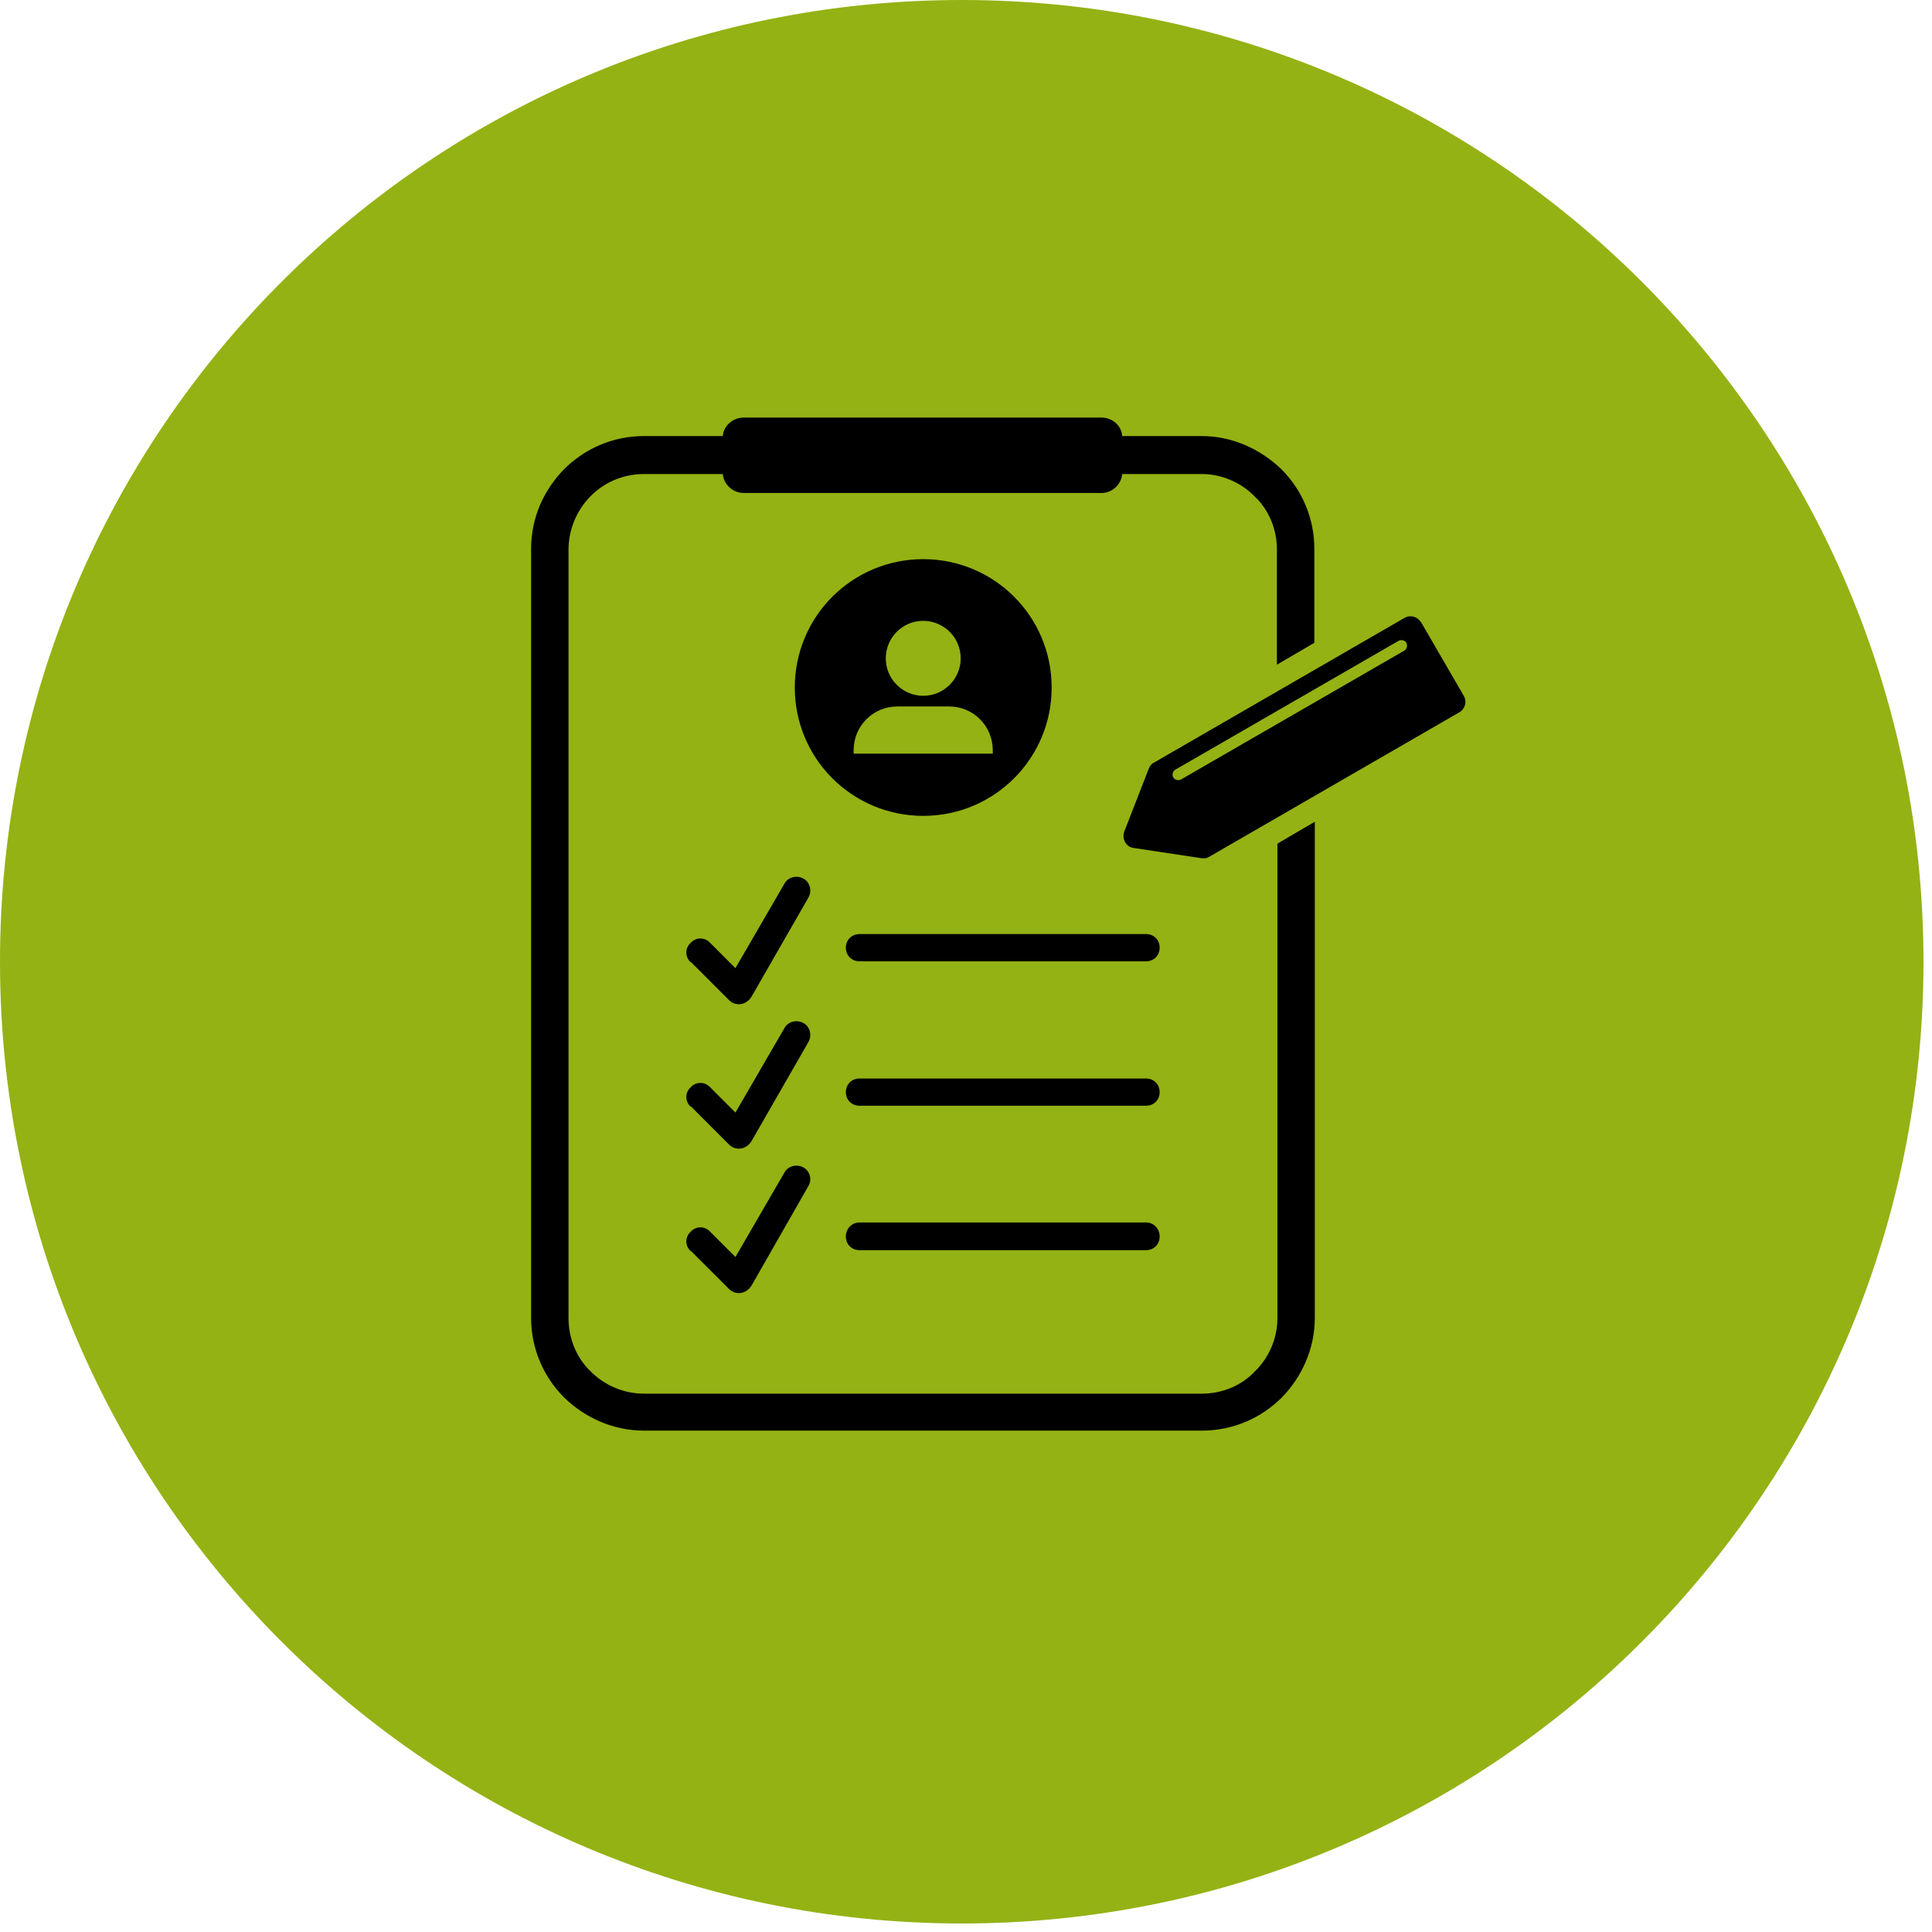
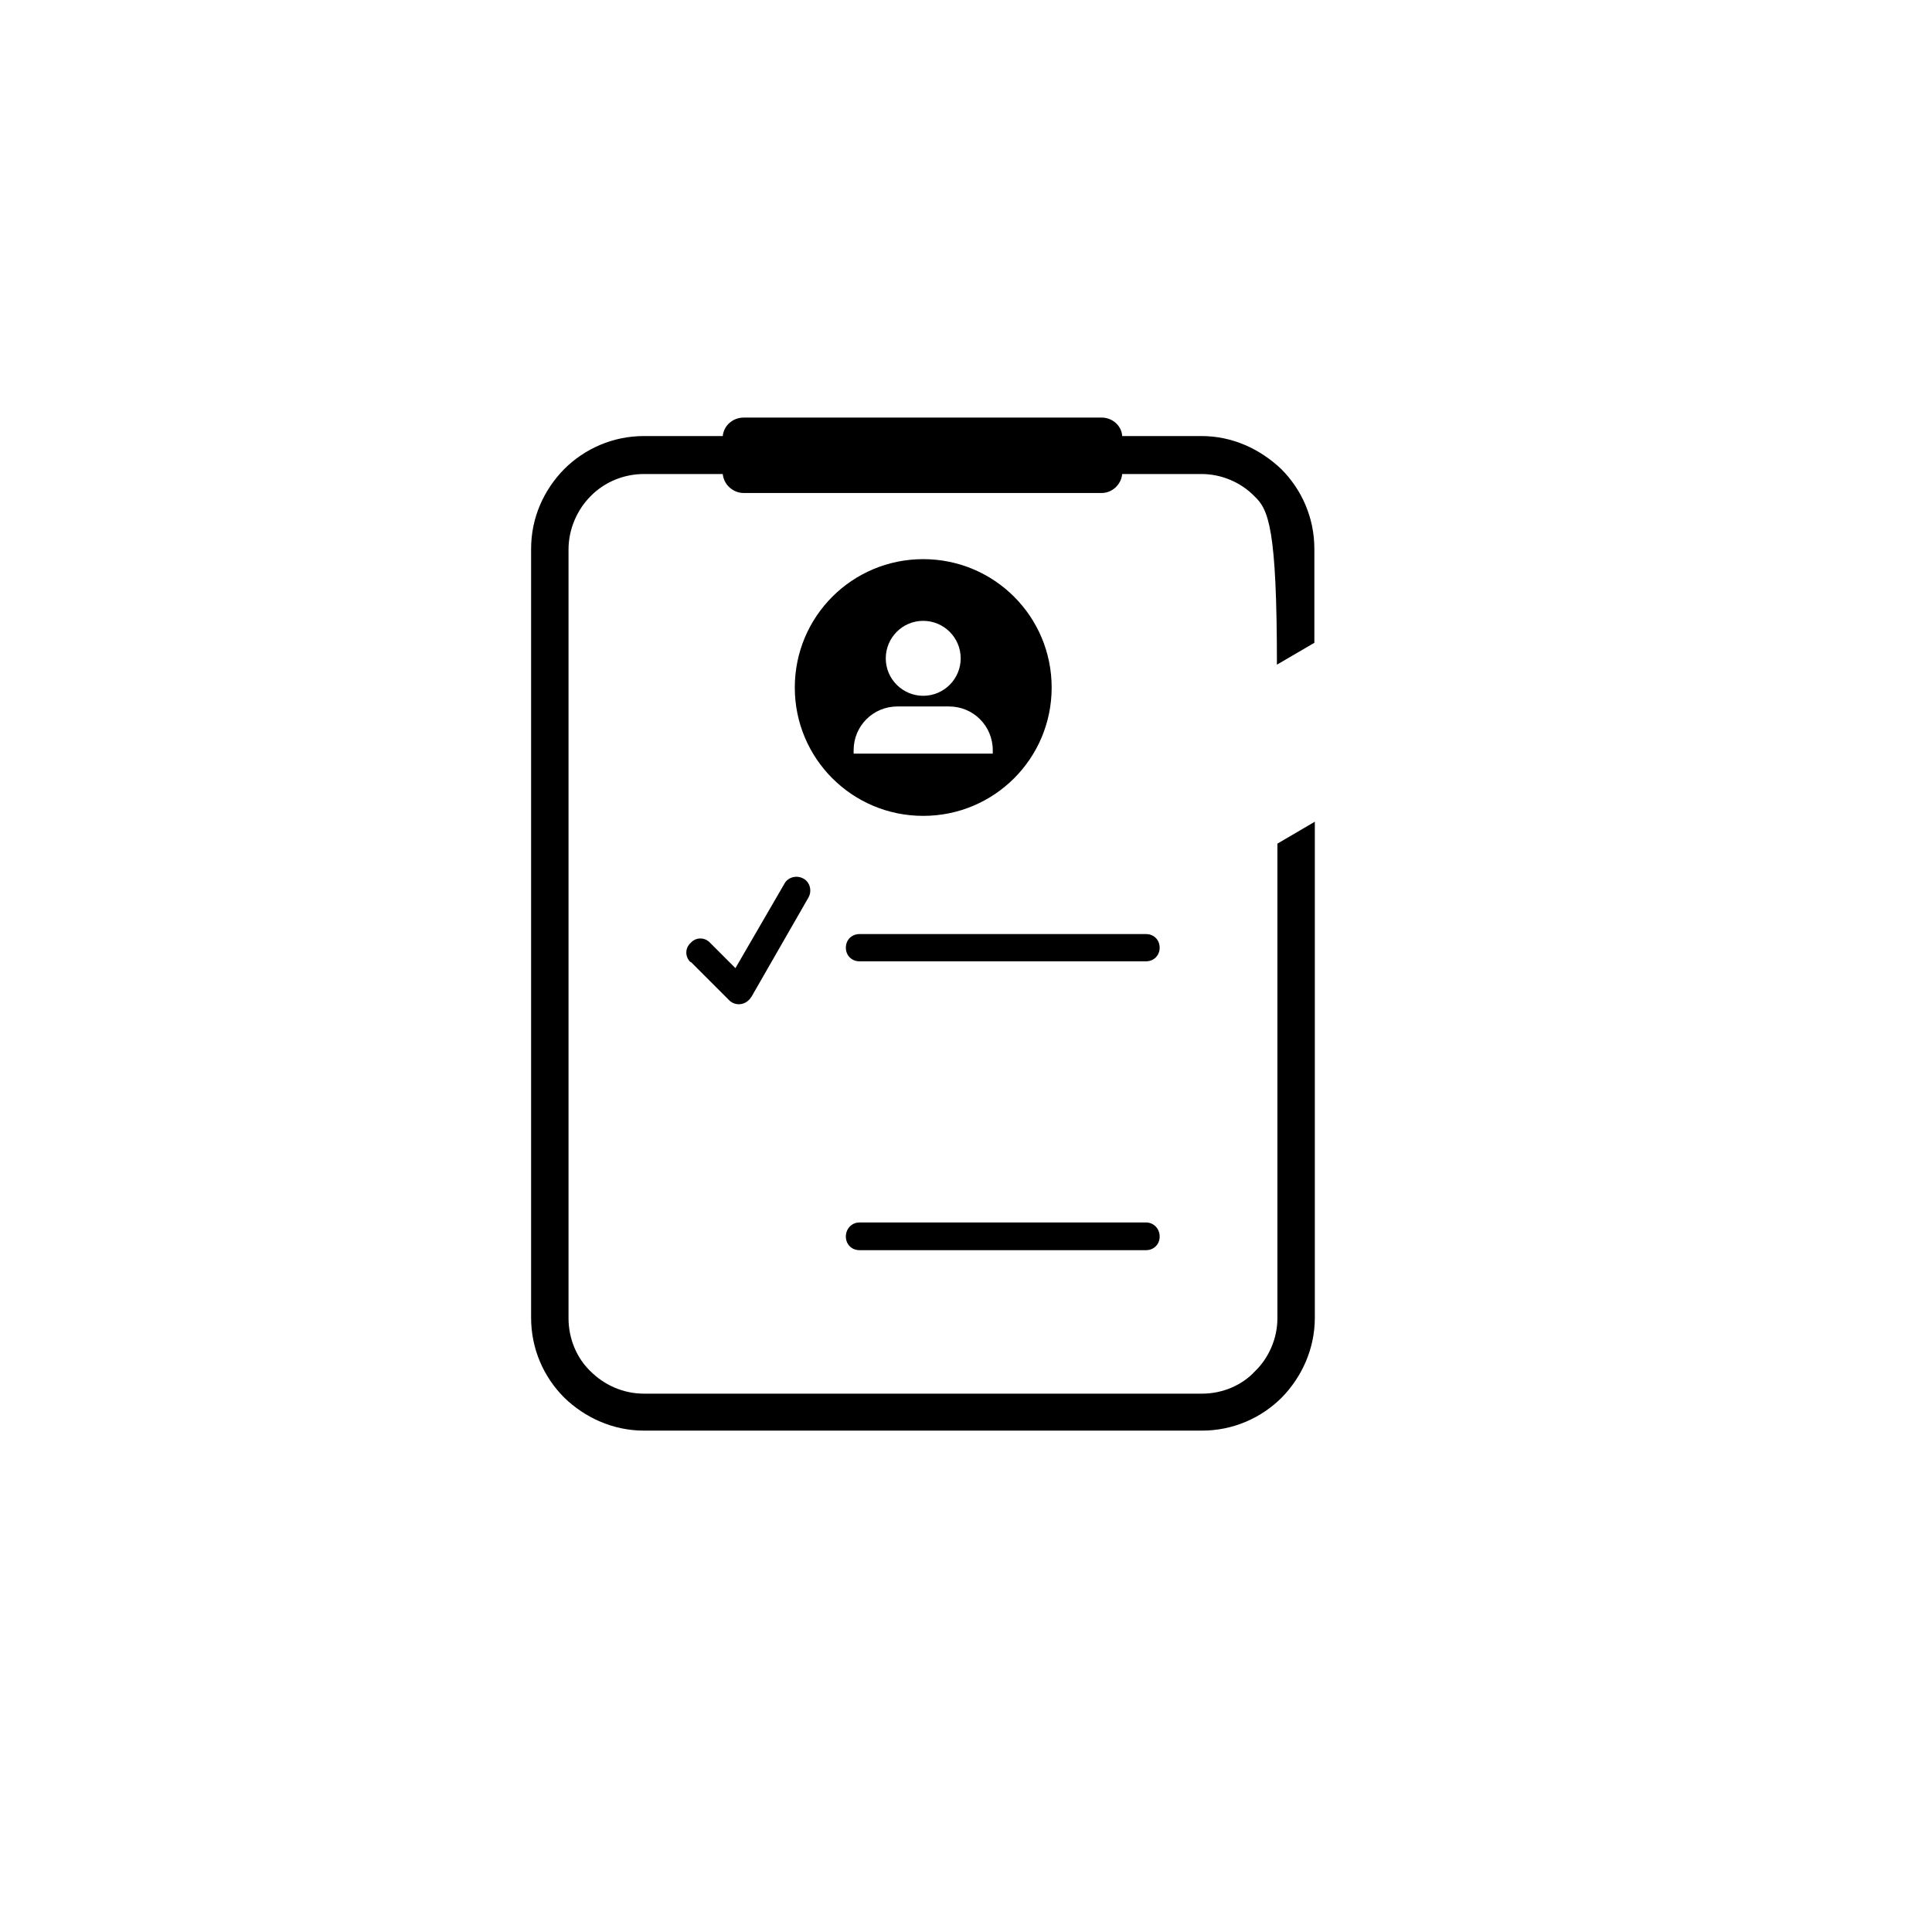
<svg xmlns="http://www.w3.org/2000/svg" width="150" zoomAndPan="magnify" viewBox="0 0 112.5 112.5" height="150" preserveAspectRatio="xMidYMid meet" version="1.0">
  <defs>
    <clipPath id="2a08aeeab7">
      <path d="M 0 0 L 112.004 0 L 112.004 112.004 L 0 112.004 Z M 0 0 " clip-rule="nonzero" />
    </clipPath>
    <clipPath id="6ae2d8bbd4">
      <path d="M 56 0 C 25.074 0 0 25.074 0 56 C 0 86.93 25.074 112.004 56 112.004 C 86.93 112.004 112.004 86.93 112.004 56 C 112.004 25.074 86.93 0 56 0 Z M 56 0 " clip-rule="nonzero" />
    </clipPath>
    <clipPath id="b16bdf9246">
      <path d="M 0 0 L 112.004 0 L 112.004 112.004 L 0 112.004 Z M 0 0 " clip-rule="nonzero" />
    </clipPath>
    <clipPath id="f01030fb41">
      <path d="M 56 0 C 25.074 0 0 25.074 0 56 C 0 86.93 25.074 112.004 56 112.004 C 86.93 112.004 112.004 86.93 112.004 56 C 112.004 25.074 86.93 0 56 0 Z M 56 0 " clip-rule="nonzero" />
    </clipPath>
    <clipPath id="5f4cf71f83">
-       <rect x="0" width="113" y="0" height="113" />
-     </clipPath>
+       </clipPath>
    <clipPath id="dea531b55e">
      <path d="M 30.926 24.316 L 77 24.316 L 77 83.305 L 30.926 83.305 Z M 30.926 24.316 " clip-rule="nonzero" />
    </clipPath>
    <clipPath id="f65404735d">
      <path d="M 65 35 L 85.434 35 L 85.434 50 L 65 50 Z M 65 35 " clip-rule="nonzero" />
    </clipPath>
  </defs>
  <g clip-path="url(#2a08aeeab7)">
    <g clip-path="url(#6ae2d8bbd4)">
      <g transform="matrix(1, 0, 0, 1, 0, -0)">
        <g clip-path="url(#5f4cf71f83)">
          <g clip-path="url(#b16bdf9246)">
            <g clip-path="url(#f01030fb41)">
              <path fill="#94b214" d="M 0 0 L 112.004 0 L 112.004 112.004 L 0 112.004 Z M 0 0 " fill-opacity="1" fill-rule="nonzero" />
            </g>
          </g>
        </g>
      </g>
    </g>
  </g>
  <g clip-path="url(#dea531b55e)">
-     <path fill="#000000" d="M 37.496 25.391 L 42.086 25.391 C 42.145 24.77 42.684 24.316 43.305 24.316 L 64.156 24.316 C 64.777 24.316 65.316 24.797 65.344 25.391 L 69.965 25.391 C 71.777 25.391 73.391 26.156 74.609 27.316 C 75.801 28.508 76.535 30.148 76.535 31.961 L 76.535 37.43 L 74.355 38.703 L 74.355 31.992 C 74.355 30.801 73.871 29.668 73.051 28.902 C 72.285 28.109 71.152 27.602 69.965 27.602 L 65.344 27.602 C 65.289 28.223 64.75 28.707 64.156 28.707 L 43.305 28.707 C 42.684 28.707 42.145 28.223 42.086 27.602 L 37.496 27.602 C 36.309 27.602 35.176 28.082 34.383 28.902 C 33.617 29.668 33.105 30.801 33.105 31.992 L 33.105 76.762 C 33.105 77.953 33.586 79.086 34.383 79.848 C 35.176 80.641 36.277 81.152 37.496 81.152 L 69.992 81.152 C 71.18 81.152 72.316 80.672 73.078 79.848 C 73.871 79.086 74.383 77.953 74.383 76.762 L 74.383 49.125 L 76.562 47.848 L 76.562 76.734 C 76.562 78.547 75.801 80.188 74.637 81.379 C 73.449 82.566 71.805 83.305 69.992 83.305 L 37.496 83.305 C 35.684 83.305 34.043 82.539 32.852 81.379 C 31.66 80.188 30.926 78.547 30.926 76.734 L 30.926 31.961 C 30.926 30.148 31.66 28.535 32.852 27.316 C 34.043 26.129 35.684 25.391 37.496 25.391 Z M 37.496 25.391 " fill-opacity="1" fill-rule="nonzero" />
+     <path fill="#000000" d="M 37.496 25.391 L 42.086 25.391 C 42.145 24.77 42.684 24.316 43.305 24.316 L 64.156 24.316 C 64.777 24.316 65.316 24.797 65.344 25.391 L 69.965 25.391 C 71.777 25.391 73.391 26.156 74.609 27.316 C 75.801 28.508 76.535 30.148 76.535 31.961 L 76.535 37.43 L 74.355 38.703 C 74.355 30.801 73.871 29.668 73.051 28.902 C 72.285 28.109 71.152 27.602 69.965 27.602 L 65.344 27.602 C 65.289 28.223 64.75 28.707 64.156 28.707 L 43.305 28.707 C 42.684 28.707 42.145 28.223 42.086 27.602 L 37.496 27.602 C 36.309 27.602 35.176 28.082 34.383 28.902 C 33.617 29.668 33.105 30.801 33.105 31.992 L 33.105 76.762 C 33.105 77.953 33.586 79.086 34.383 79.848 C 35.176 80.641 36.277 81.152 37.496 81.152 L 69.992 81.152 C 71.18 81.152 72.316 80.672 73.078 79.848 C 73.871 79.086 74.383 77.953 74.383 76.762 L 74.383 49.125 L 76.562 47.848 L 76.562 76.734 C 76.562 78.547 75.801 80.188 74.637 81.379 C 73.449 82.566 71.805 83.305 69.992 83.305 L 37.496 83.305 C 35.684 83.305 34.043 82.539 32.852 81.379 C 31.66 80.188 30.926 78.547 30.926 76.734 L 30.926 31.961 C 30.926 30.148 31.66 28.535 32.852 27.316 C 34.043 26.129 35.684 25.391 37.496 25.391 Z M 37.496 25.391 " fill-opacity="1" fill-rule="nonzero" />
  </g>
  <path fill="#000000" d="M 40.219 56.035 C 39.879 55.723 39.879 55.211 40.219 54.902 C 40.527 54.562 41.039 54.562 41.352 54.902 L 42.824 56.375 L 45.684 51.445 C 45.883 51.078 46.395 50.938 46.789 51.164 C 47.156 51.359 47.301 51.871 47.074 52.266 L 43.758 58.043 C 43.703 58.102 43.672 58.188 43.59 58.242 C 43.277 58.555 42.766 58.555 42.457 58.242 L 40.219 56.004 Z M 40.219 56.035 " fill-opacity="1" fill-rule="nonzero" />
  <path fill="#000000" d="M 50.047 55.977 C 49.594 55.977 49.254 55.637 49.254 55.184 C 49.254 54.73 49.594 54.391 50.047 54.391 L 66.734 54.391 C 67.188 54.391 67.527 54.73 67.527 55.184 C 67.527 55.637 67.188 55.977 66.734 55.977 Z M 50.047 55.977 " fill-opacity="1" fill-rule="nonzero" />
-   <path fill="#000000" d="M 40.219 64.445 C 39.879 64.133 39.879 63.621 40.219 63.312 C 40.527 62.973 41.039 62.973 41.352 63.312 L 42.824 64.785 L 45.684 59.855 C 45.883 59.488 46.395 59.348 46.789 59.574 C 47.156 59.77 47.301 60.281 47.074 60.676 L 43.758 66.453 C 43.703 66.512 43.672 66.598 43.59 66.652 C 43.277 66.965 42.766 66.965 42.457 66.652 L 40.219 64.414 Z M 40.219 64.445 " fill-opacity="1" fill-rule="nonzero" />
-   <path fill="#000000" d="M 50.047 64.387 C 49.594 64.387 49.254 64.047 49.254 63.594 C 49.254 63.141 49.594 62.801 50.047 62.801 L 66.734 62.801 C 67.188 62.801 67.527 63.141 67.527 63.594 C 67.527 64.047 67.188 64.387 66.734 64.387 Z M 50.047 64.387 " fill-opacity="1" fill-rule="nonzero" />
-   <path fill="#000000" d="M 40.219 72.855 C 39.879 72.543 39.879 72.035 40.219 71.723 C 40.527 71.383 41.039 71.383 41.352 71.723 L 42.824 73.195 L 45.684 68.266 C 45.883 67.898 46.395 67.758 46.789 67.984 C 47.156 68.184 47.301 68.691 47.074 69.059 L 43.758 74.867 C 43.703 74.922 43.672 75.008 43.59 75.062 C 43.277 75.375 42.766 75.375 42.457 75.062 L 40.219 72.828 Z M 40.219 72.855 " fill-opacity="1" fill-rule="nonzero" />
  <path fill="#000000" d="M 50.047 72.797 C 49.594 72.797 49.254 72.457 49.254 72.004 C 49.254 71.551 49.594 71.184 50.047 71.184 L 66.734 71.184 C 67.188 71.184 67.527 71.551 67.527 72.004 C 67.527 72.457 67.188 72.797 66.734 72.797 Z M 50.047 72.797 " fill-opacity="1" fill-rule="nonzero" />
  <path fill="#000000" d="M 53.758 32.559 C 57.895 32.559 61.238 35.898 61.238 40.035 C 61.238 44.168 57.895 47.508 53.758 47.508 C 49.621 47.508 46.281 44.168 46.281 40.035 C 46.281 35.898 49.621 32.559 53.758 32.559 Z M 53.758 36.152 C 54.949 36.152 55.941 37.117 55.941 38.336 C 55.941 39.523 54.977 40.516 53.758 40.516 C 52.57 40.516 51.578 39.551 51.578 38.336 C 51.578 37.145 52.539 36.152 53.758 36.152 Z M 52.258 41.137 L 55.262 41.137 C 56.676 41.137 57.809 42.27 57.809 43.688 L 57.809 43.883 L 49.707 43.883 L 49.707 43.688 C 49.707 42.27 50.84 41.137 52.258 41.137 Z M 52.258 41.137 " fill-opacity="1" fill-rule="evenodd" />
  <g clip-path="url(#f65404735d)">
-     <path fill="#000000" d="M 82.738 36.211 L 85.234 40.516 C 85.43 40.855 85.316 41.281 84.977 41.477 L 70.418 49.887 C 70.273 49.973 70.133 50 69.965 49.973 L 66.027 49.379 C 65.801 49.352 65.629 49.238 65.516 49.039 C 65.402 48.84 65.402 48.641 65.457 48.445 L 66.902 44.734 C 66.961 44.594 67.074 44.449 67.215 44.395 L 81.777 35.984 C 82.117 35.785 82.543 35.898 82.738 36.238 Z M 81.891 37.43 C 81.977 37.598 81.918 37.797 81.777 37.883 L 68.773 45.387 C 68.605 45.469 68.406 45.414 68.32 45.273 C 68.234 45.102 68.293 44.902 68.434 44.82 L 81.438 37.316 C 81.605 37.23 81.805 37.285 81.891 37.43 Z M 81.891 37.43 " fill-opacity="1" fill-rule="evenodd" />
-   </g>
+     </g>
</svg>